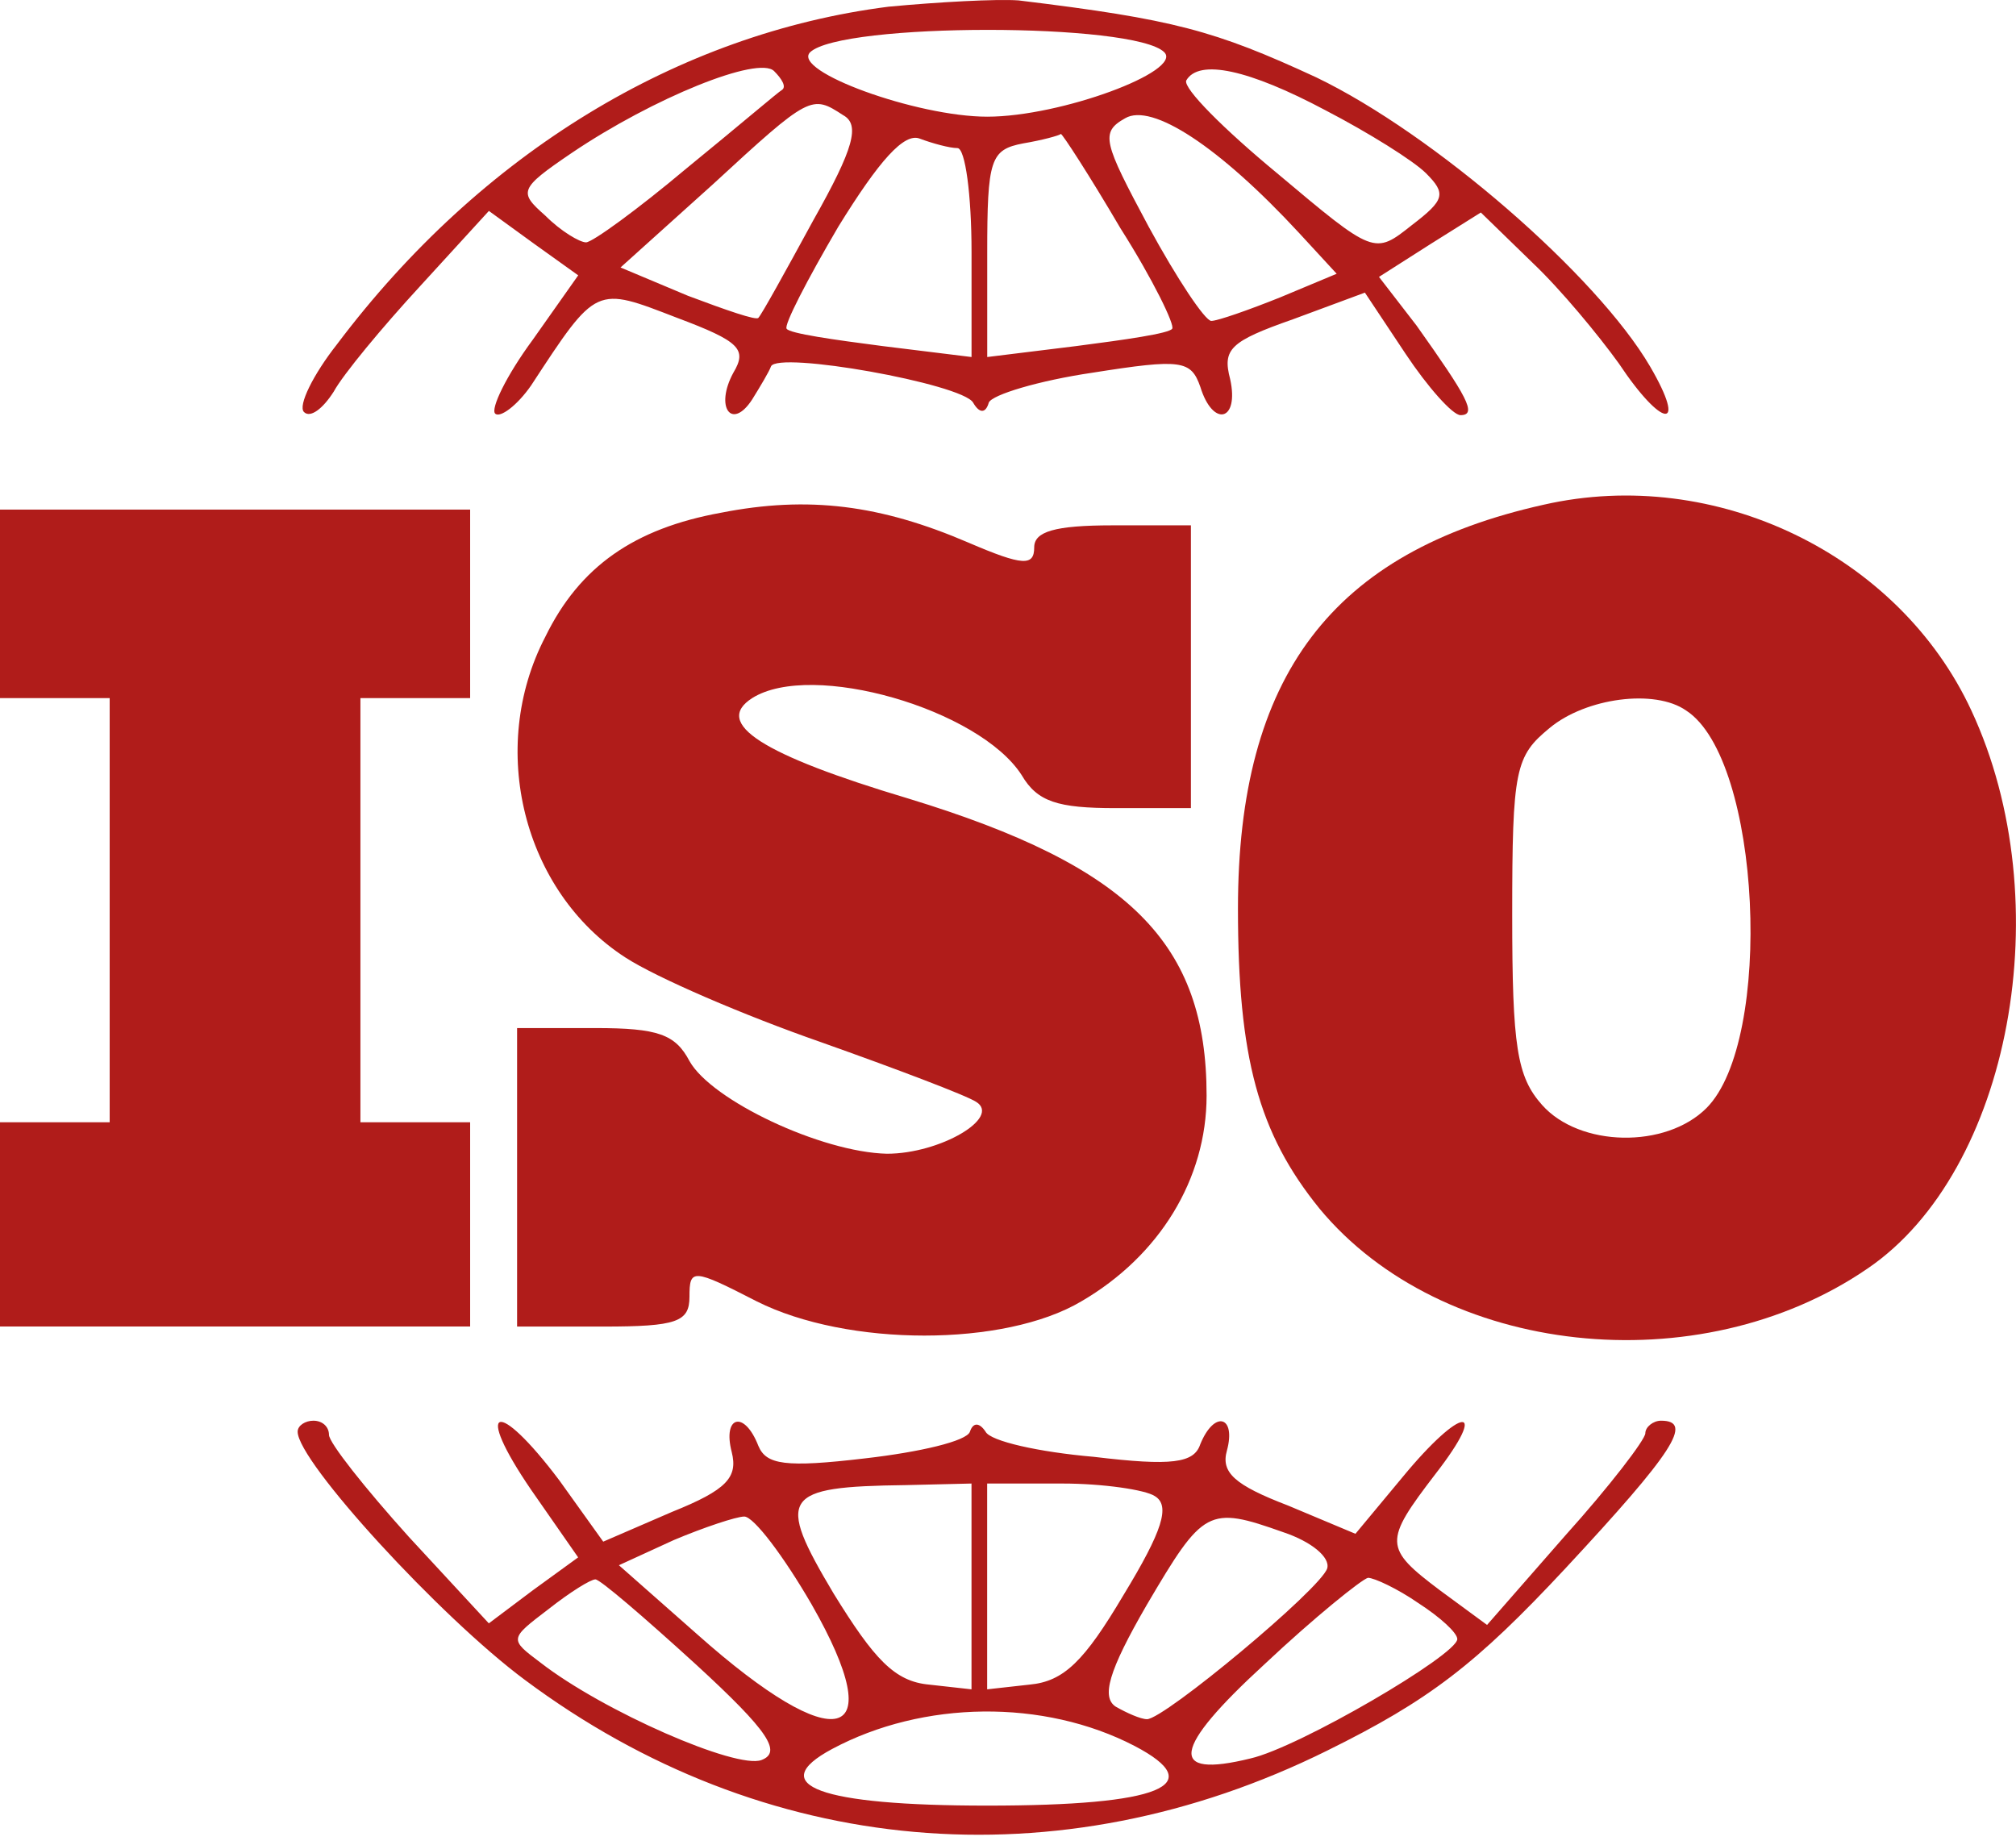
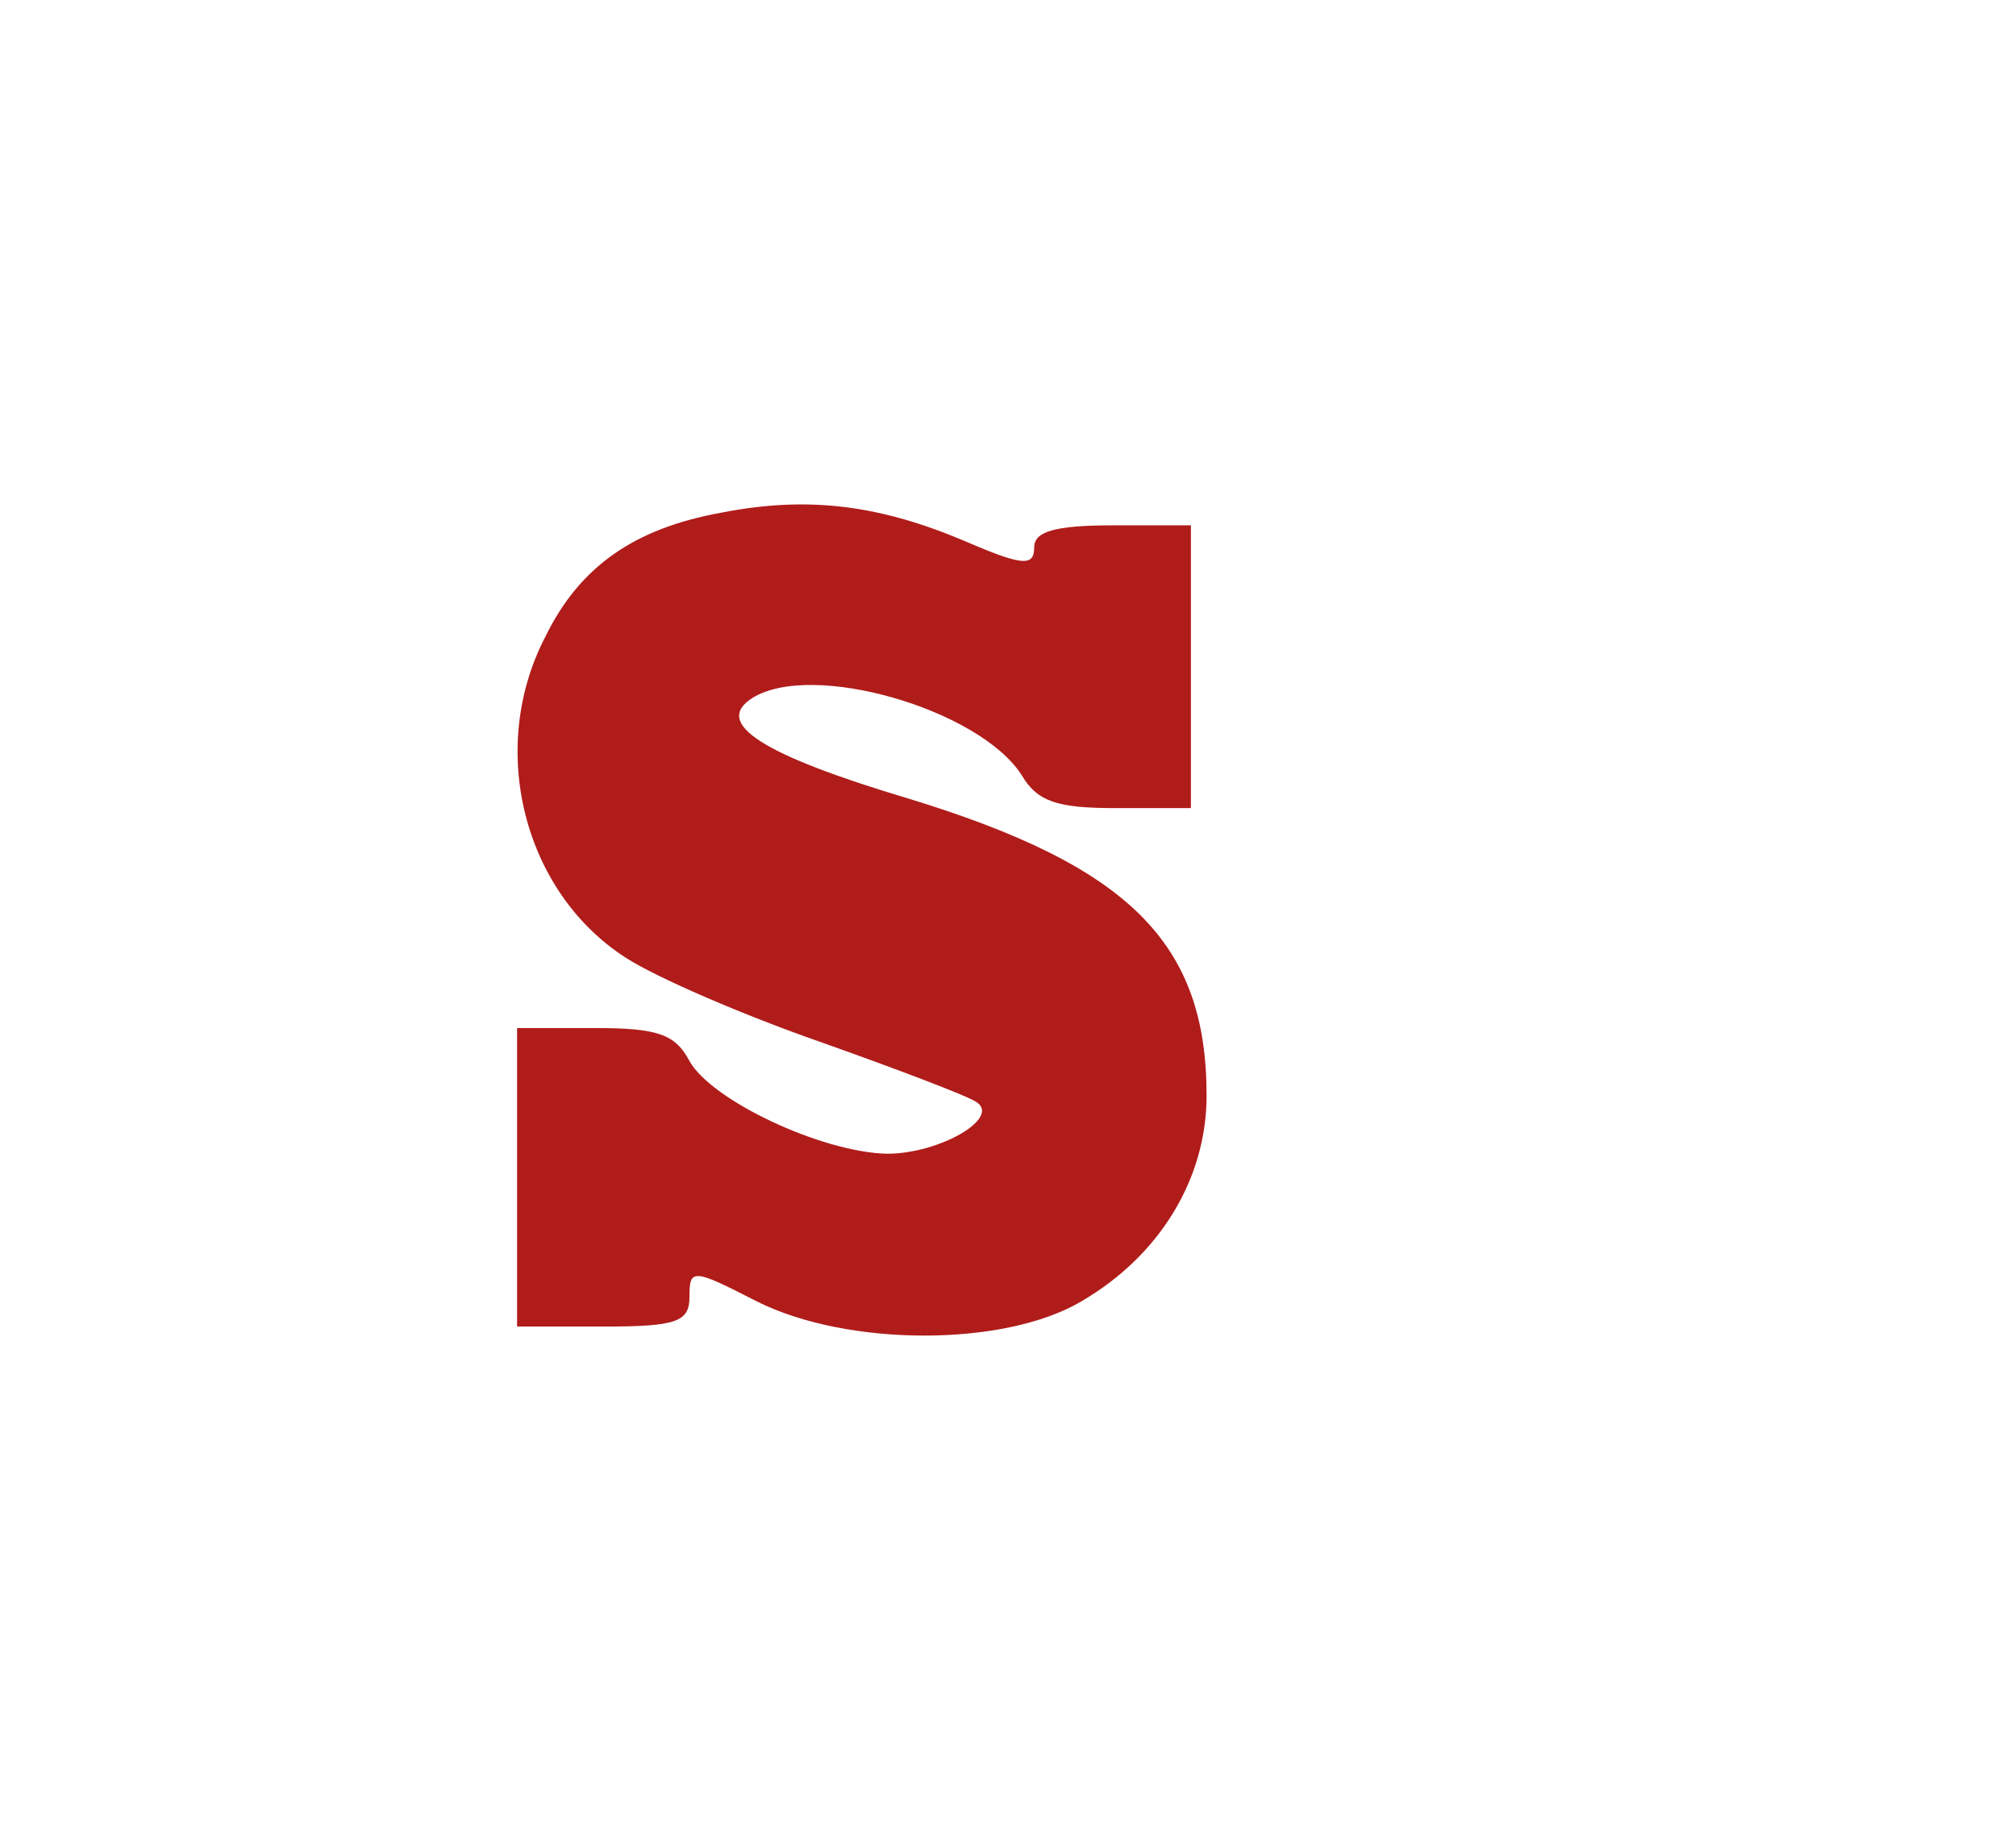
<svg xmlns="http://www.w3.org/2000/svg" width="59" height="54" viewBox="0 0 59 54" fill="none">
-   <path d="M26.003 0.196C19.857 0.978 14.079 4.472 9.859 10.081C9.171 10.955 8.713 11.874 8.896 12.058C9.08 12.242 9.446 11.966 9.767 11.461C10.043 10.955 11.189 9.576 12.29 8.38L14.308 6.173L15.638 7.139L16.922 8.058L15.592 9.943C14.812 11.001 14.354 11.966 14.491 12.104C14.629 12.242 15.133 11.874 15.546 11.277C17.472 8.334 17.426 8.38 19.811 9.3C21.646 9.989 21.875 10.219 21.462 10.909C20.912 11.921 21.416 12.61 22.013 11.691C22.242 11.323 22.517 10.863 22.563 10.725C22.746 10.265 28.158 11.231 28.479 11.783C28.663 12.104 28.846 12.104 28.938 11.783C29.029 11.553 30.405 11.139 31.965 10.909C34.579 10.495 34.854 10.541 35.129 11.323C35.496 12.518 36.276 12.334 36.001 11.093C35.771 10.219 36.001 9.989 37.835 9.346L39.945 8.564L41.137 10.357C41.779 11.323 42.513 12.15 42.742 12.15C43.247 12.15 42.926 11.599 41.458 9.53L40.357 8.104L41.871 7.139L43.338 6.219L44.852 7.691C45.677 8.472 46.778 9.806 47.374 10.633C48.658 12.564 49.392 12.61 48.291 10.725C46.732 8.058 41.963 3.92 38.523 2.265C35.542 0.886 34.349 0.564 29.809 0.012C29.167 -0.034 27.47 0.058 26.003 0.196ZM34.074 1.529C34.625 2.081 31.047 3.415 28.892 3.415C26.828 3.415 23.159 2.081 23.709 1.529C24.627 0.656 33.203 0.656 34.074 1.529ZM22.884 2.633C22.792 2.679 21.554 3.736 20.086 4.932C18.665 6.127 17.335 7.093 17.151 7.093C16.968 7.093 16.417 6.771 15.959 6.311C15.179 5.621 15.179 5.53 16.738 4.472C19.123 2.863 22.196 1.621 22.655 2.081C22.884 2.311 23.022 2.541 22.884 2.633ZM38.798 3.231C40.036 3.874 41.366 4.702 41.733 5.07C42.33 5.667 42.284 5.851 41.321 6.587C40.22 7.461 40.22 7.461 37.376 5.07C35.817 3.782 34.625 2.587 34.716 2.357C35.083 1.713 36.551 2.035 38.798 3.231ZM24.673 3.369C25.177 3.644 24.994 4.334 23.801 6.449C22.976 7.966 22.288 9.208 22.196 9.3C22.15 9.392 21.233 9.07 20.132 8.656L18.16 7.828L20.866 5.392C23.709 2.771 23.755 2.771 24.673 3.369ZM38.018 6.817L39.119 8.012L37.468 8.702C36.551 9.07 35.634 9.392 35.45 9.392C35.267 9.392 34.441 8.15 33.616 6.633C32.286 4.15 32.194 3.874 32.928 3.461C33.707 3.001 35.679 4.288 38.018 6.817ZM28.02 4.334C28.25 4.334 28.433 5.713 28.433 7.369V10.449L25.819 10.127C24.397 9.943 23.113 9.76 23.022 9.622C22.93 9.53 23.618 8.196 24.535 6.633C25.727 4.702 26.461 3.874 26.92 4.058C27.287 4.196 27.791 4.334 28.02 4.334ZM32.79 6.679C33.753 8.196 34.395 9.53 34.304 9.622C34.212 9.76 32.928 9.943 31.506 10.127L28.892 10.449V7.415C28.892 4.656 28.984 4.38 29.947 4.196C30.497 4.104 31.002 3.966 31.047 3.92C31.093 3.92 31.873 5.116 32.79 6.679Z" fill="#B01C1A" />
  <path d="M21.095 15.007C18.573 15.467 16.967 16.57 15.958 18.639C14.261 21.904 15.316 26.088 18.297 28.019C19.215 28.616 21.783 29.72 24.03 30.502C26.231 31.283 28.295 32.065 28.57 32.249C29.304 32.708 27.516 33.766 25.956 33.766C24.03 33.72 20.82 32.203 20.178 31.053C19.765 30.272 19.26 30.088 17.426 30.088H15.133V34.456V38.824H17.655C19.811 38.824 20.178 38.686 20.178 37.95C20.178 37.122 20.269 37.122 22.15 38.088C24.81 39.421 29.396 39.421 31.643 38.088C33.936 36.755 35.312 34.502 35.312 32.065C35.312 27.605 33.065 25.352 26.598 23.375C22.287 22.087 20.866 21.168 22.012 20.432C23.755 19.329 28.662 20.754 29.9 22.685C30.359 23.467 30.955 23.651 32.652 23.651H34.853V19.513V15.375H32.56C30.863 15.375 30.267 15.559 30.267 16.018C30.267 16.57 29.946 16.57 28.341 15.88C25.773 14.777 23.663 14.501 21.095 15.007Z" fill="#B01C1A" />
-   <path d="M45.174 14.772C38.982 16.152 36.23 19.784 36.23 26.589C36.23 30.956 36.827 33.163 38.615 35.37C42.193 39.692 49.714 40.52 54.667 37.118C58.84 34.267 60.308 26.405 57.694 20.795C55.584 16.244 50.218 13.623 45.174 14.772ZM49.347 20.795C51.548 22.221 51.915 30.451 49.943 32.428C48.751 33.623 46.228 33.577 45.128 32.336C44.394 31.508 44.256 30.635 44.256 26.773C44.256 22.497 44.348 22.129 45.357 21.301C46.412 20.427 48.43 20.152 49.347 20.795Z" fill="#B01C1A" />
-   <path d="M0 17.672V20.431H1.605H3.21V26.638V32.845H1.605H0V35.834V38.822H6.879H13.759V35.834V32.845H12.153H10.548V26.638V20.431H12.153H13.759V17.672V14.914H6.879H0V17.672Z" fill="#B01C1A" />
-   <path d="M8.711 41.901C8.711 42.774 12.884 47.326 15.361 49.165C22.332 54.361 30.954 55.142 38.842 51.234C41.823 49.763 43.199 48.706 45.813 45.901C48.978 42.498 49.574 41.579 48.611 41.579C48.382 41.579 48.152 41.763 48.152 41.947C48.152 42.131 47.097 43.51 45.813 44.935L43.52 47.556L42.144 46.545C40.493 45.303 40.493 45.119 42.007 43.142C43.612 41.073 42.786 41.119 41.044 43.234L39.668 44.889L37.696 44.062C36.136 43.464 35.724 43.096 35.907 42.453C36.182 41.441 35.54 41.257 35.127 42.269C34.944 42.82 34.302 42.912 32.009 42.636C30.404 42.498 28.982 42.177 28.844 41.901C28.661 41.625 28.477 41.625 28.386 41.901C28.294 42.177 26.918 42.498 25.313 42.682C22.974 42.958 22.424 42.866 22.194 42.315C21.782 41.257 21.14 41.441 21.415 42.498C21.598 43.234 21.277 43.602 19.672 44.246L17.654 45.119L16.37 43.326C14.535 40.889 13.848 41.119 15.544 43.602L16.92 45.579L15.59 46.545L14.306 47.51L11.967 44.981C10.683 43.556 9.628 42.223 9.628 41.993C9.628 41.763 9.445 41.579 9.17 41.579C8.94 41.579 8.711 41.717 8.711 41.901ZM28.432 46.453V49.441L27.193 49.303C26.184 49.211 25.588 48.568 24.396 46.636C22.699 43.786 22.882 43.51 26.505 43.464L28.432 43.418V46.453ZM33.797 43.786C34.256 44.062 34.027 44.797 32.88 46.682C31.734 48.614 31.137 49.211 30.128 49.303L28.89 49.441V46.453V43.418H31.092C32.284 43.418 33.522 43.602 33.797 43.786ZM23.754 46.958C26.093 51.05 24.488 51.464 20.406 47.832L18.113 45.809L19.718 45.073C20.589 44.705 21.552 44.384 21.782 44.384C22.057 44.384 22.928 45.533 23.754 46.958ZM37.558 44.843C38.384 45.119 38.934 45.579 38.842 45.901C38.659 46.499 34.073 50.315 33.568 50.315C33.385 50.315 32.972 50.131 32.651 49.947C32.238 49.671 32.422 48.935 33.568 46.958C35.219 44.154 35.357 44.062 37.558 44.843ZM20.36 48.706C22.515 50.683 22.882 51.28 22.286 51.51C21.552 51.786 17.654 50.085 15.819 48.66C14.902 47.97 14.902 47.97 16.049 47.096C16.691 46.59 17.287 46.223 17.425 46.223C17.562 46.223 18.846 47.326 20.36 48.706ZM41.502 46.912C42.144 47.326 42.649 47.786 42.649 47.97C42.649 48.43 38.017 51.142 36.595 51.464C34.164 52.062 34.302 51.188 37.008 48.706C38.475 47.326 39.851 46.223 40.035 46.177C40.218 46.177 40.906 46.499 41.502 46.912ZM33.201 51.096C35.403 52.246 33.981 52.844 28.89 52.844C23.983 52.844 22.378 52.246 24.35 51.188C27.01 49.763 30.541 49.717 33.201 51.096Z" fill="#B01C1A" />
</svg>